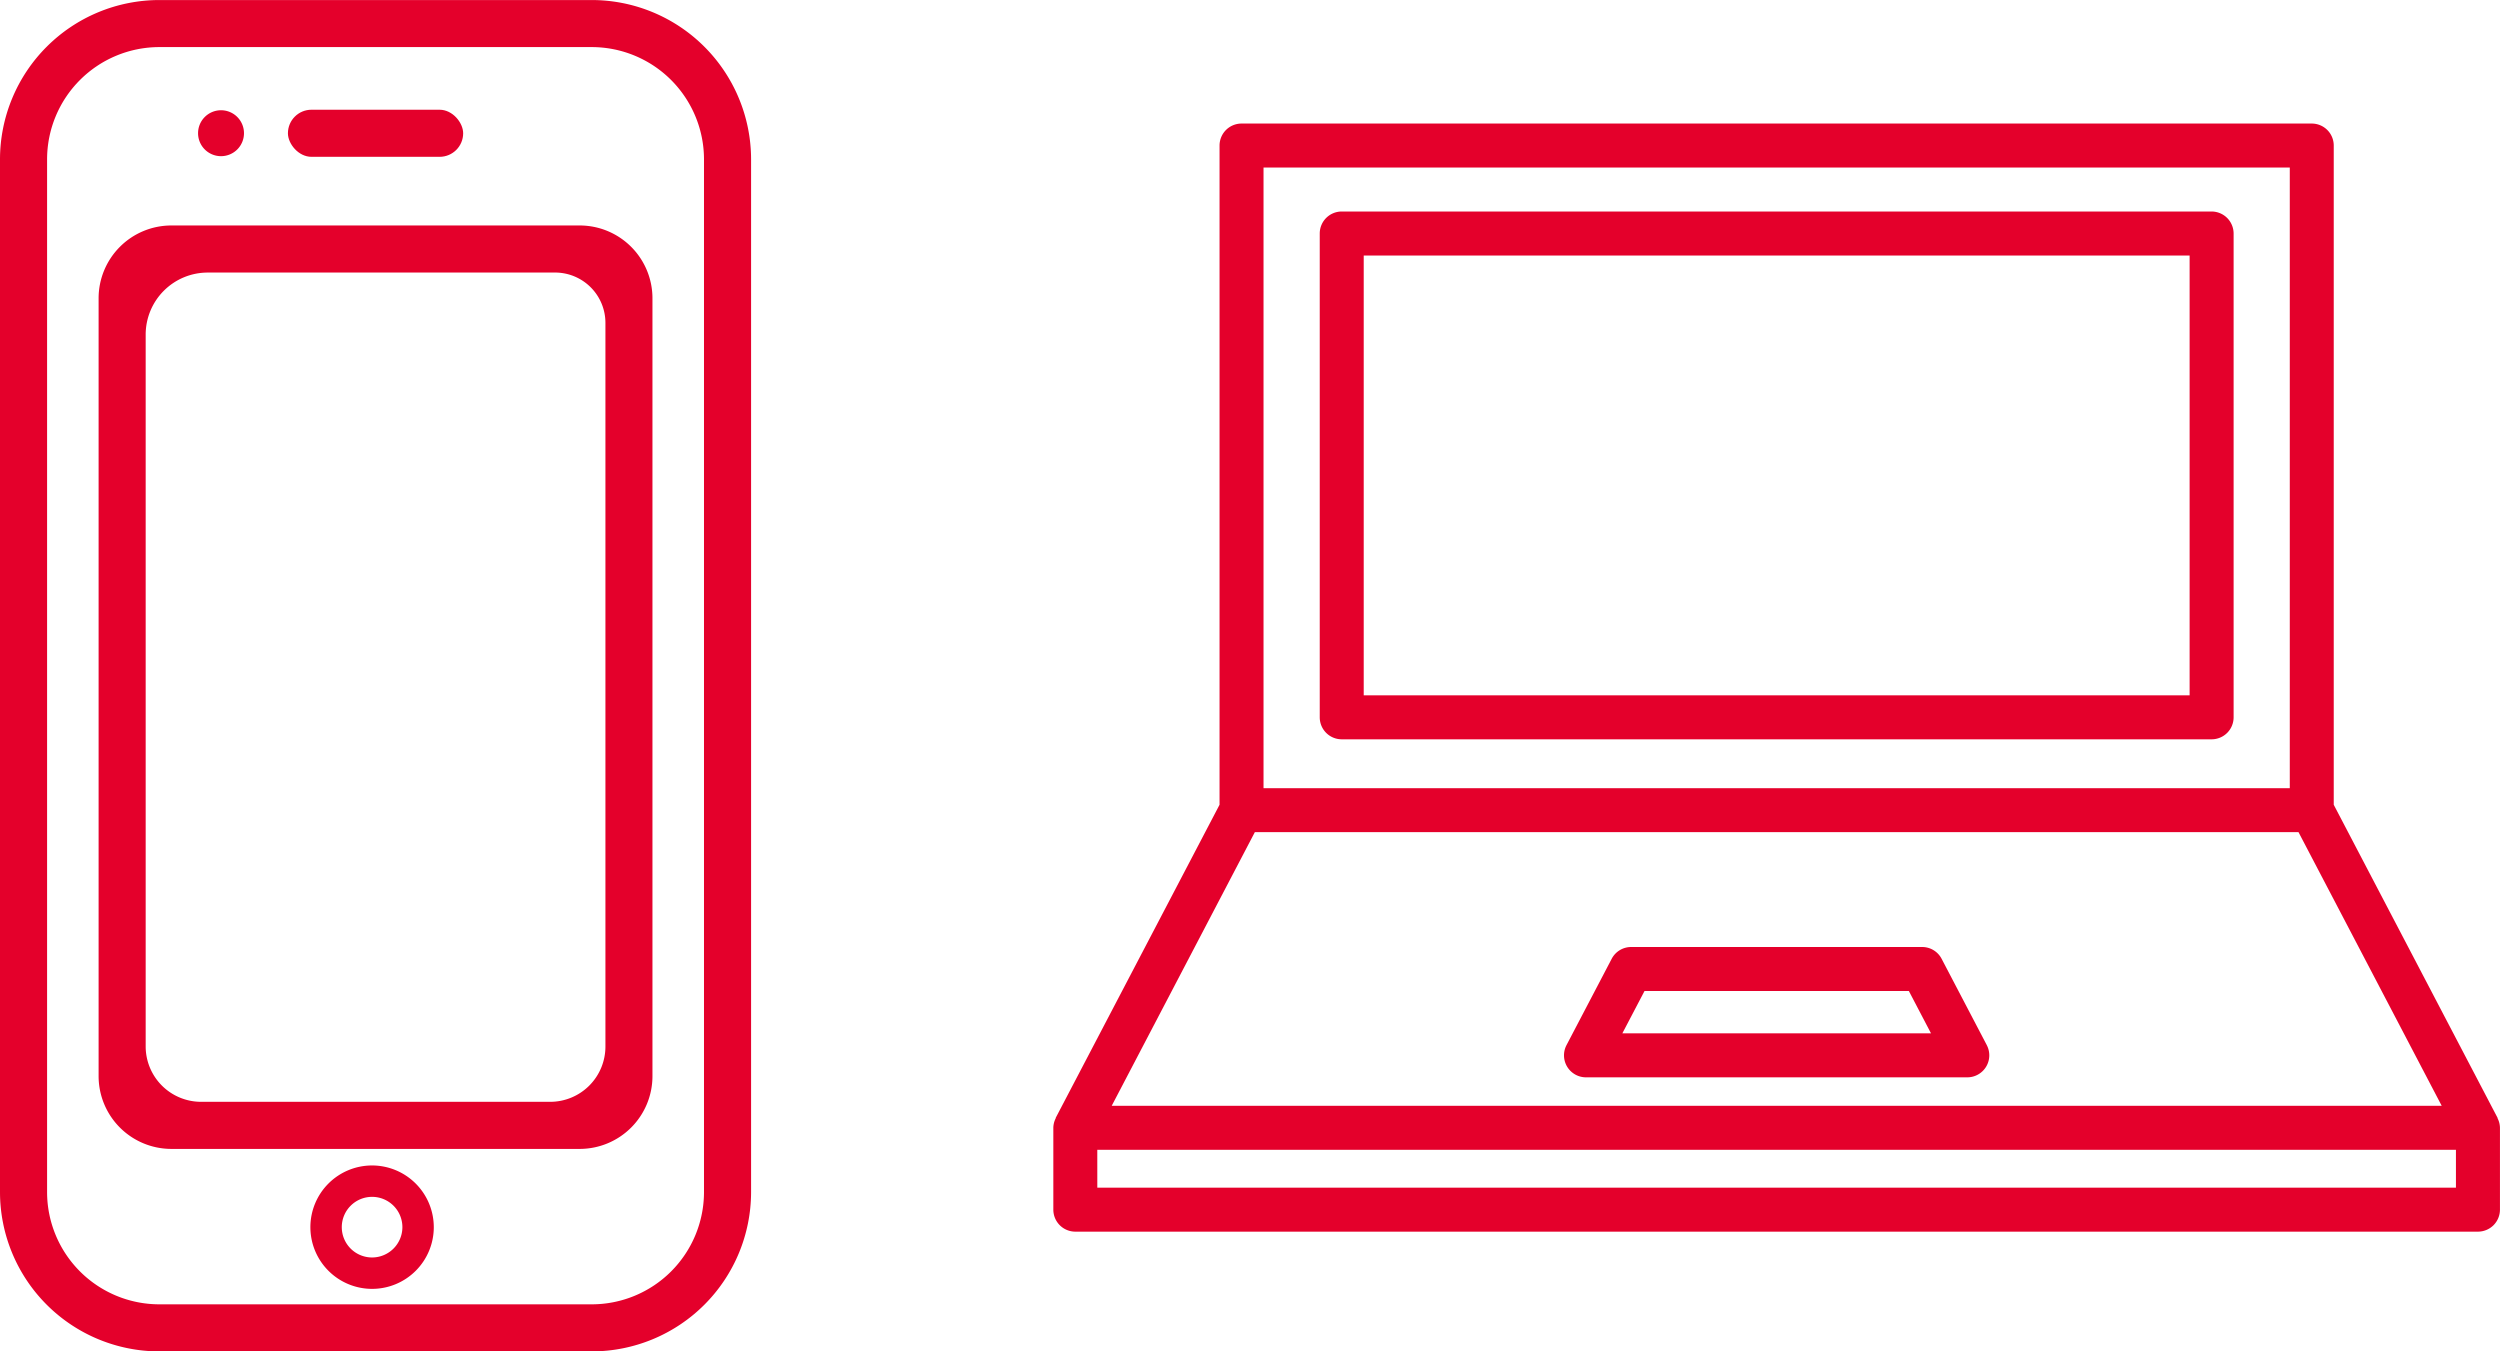
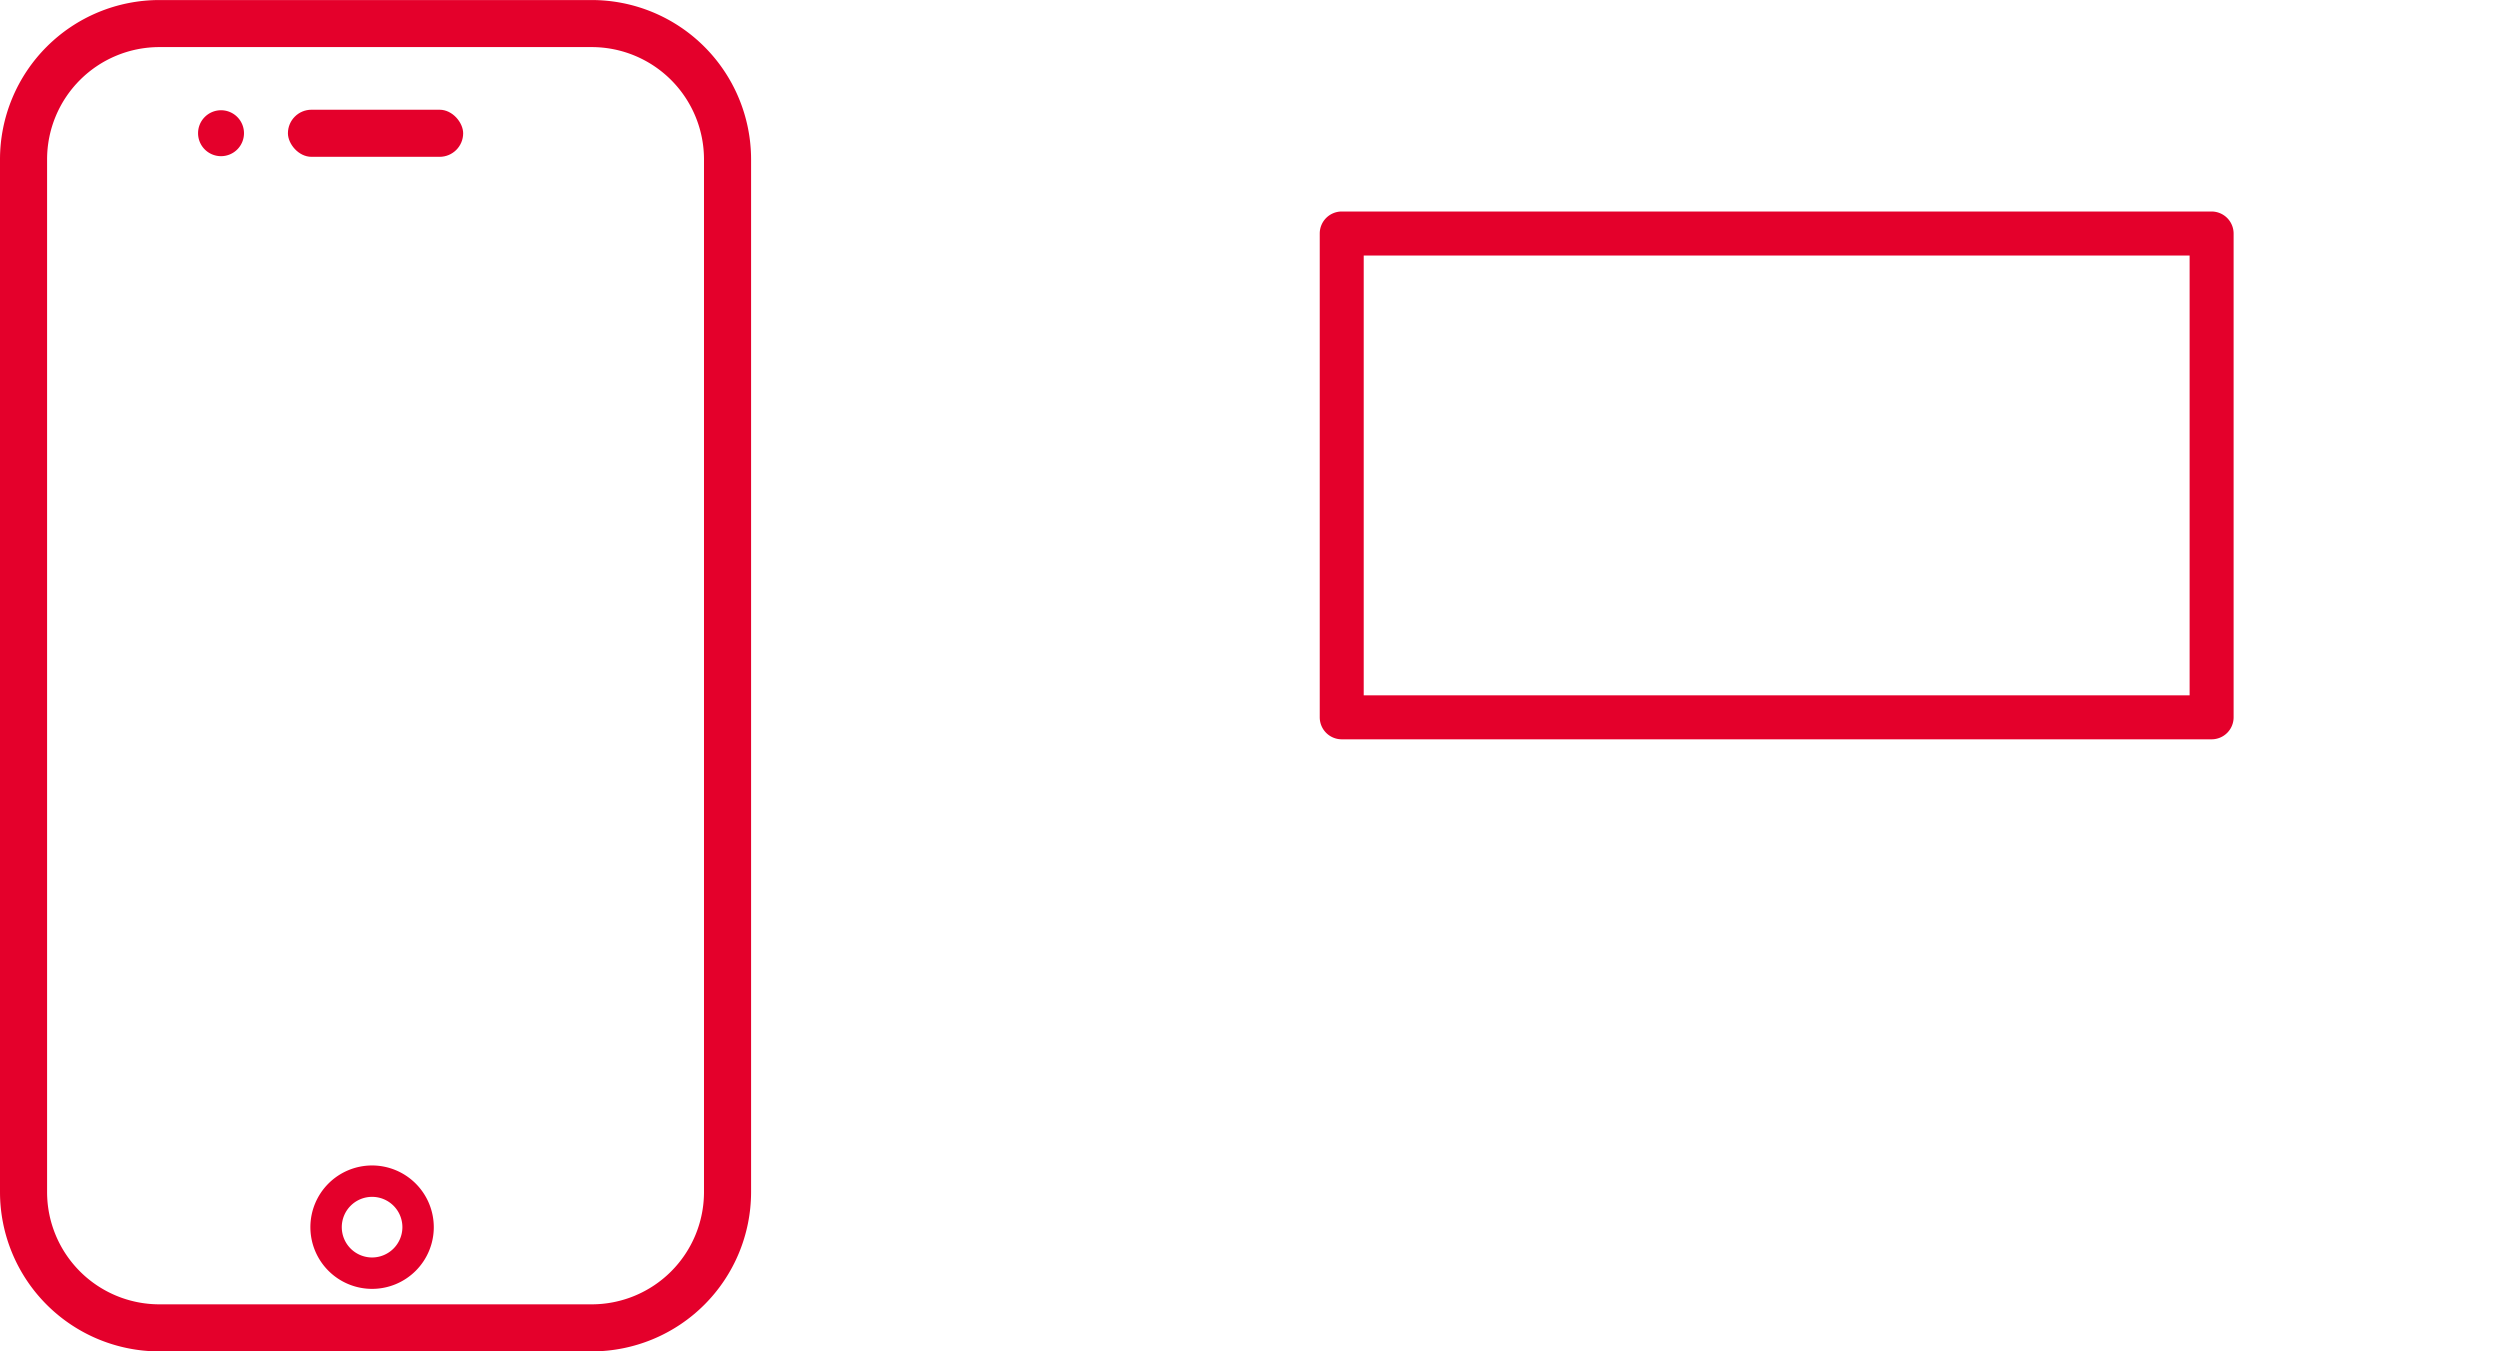
<svg xmlns="http://www.w3.org/2000/svg" width="119.77" height="64.741" viewBox="0 0 119.77 64.741">
  <g id="グループ_2589" data-name="グループ 2589" transform="translate(-356.821 -466.265)">
    <g id="グループ_2584" data-name="グループ 2584" transform="translate(356.821 466.265)">
      <path id="パス_257" data-name="パス 257" d="M236.355,82.2H215.632a7.639,7.639,0,0,0-7.63,7.63v49.481a7.639,7.639,0,0,0,7.63,7.63h20.723a7.639,7.639,0,0,0,7.63-7.63V89.828A7.639,7.639,0,0,0,236.355,82.2Zm5.374,57.111a5.381,5.381,0,0,1-5.374,5.375H215.632a5.381,5.381,0,0,1-5.374-5.375V89.828a5.381,5.381,0,0,1,5.374-5.374h20.723a5.381,5.381,0,0,1,5.374,5.374Z" transform="translate(-208.002 -82.198)" fill="#e4002b" />
-       <path id="パス_258" data-name="パス 258" d="M242.907,198.274h19.558a3.488,3.488,0,0,0,3.488-3.488V157.522a3.488,3.488,0,0,0-3.488-3.488H242.907a3.488,3.488,0,0,0-3.488,3.488v37.264A3.488,3.488,0,0,0,242.907,198.274Zm1.74-41.985h16.639A2.412,2.412,0,0,1,263.7,158.7v34.67a2.648,2.648,0,0,1-2.648,2.648H244.329a2.655,2.655,0,0,1-2.655-2.655v-34.1A2.972,2.972,0,0,1,244.647,156.29Z" transform="translate(-234.695 -143.232)" fill="#e4002b" />
      <path id="パス_259" data-name="パス 259" d="M309.845,453.521a2.956,2.956,0,1,0,2.956,2.956A2.96,2.96,0,0,0,309.845,453.521Zm0,4.408a1.452,1.452,0,1,1,1.452-1.452A1.455,1.455,0,0,1,309.845,457.929Z" transform="translate(-292.019 -397.686)" fill="#e4002b" />
      <rect id="長方形_1130" data-name="長方形 1130" width="8.395" height="2.256" rx="1.128" transform="translate(13.794 5.257)" fill="#e4002b" />
      <path id="パス_260" data-name="パス 260" d="M272.223,119.556a1.1,1.1,0,1,0-1.1-1.1A1.1,1.1,0,0,0,272.223,119.556Z" transform="translate(-261.634 -112.074)" fill="#e4002b" />
    </g>
    <g id="_24" data-name="24" transform="translate(407.284 472.184)">
-       <path id="パス_261" data-name="パス 261" d="M253.121,378.119l-2.165-4.137a1.051,1.051,0,0,0-.933-.565H236.084a1.051,1.051,0,0,0-.934.565l-2.165,4.137a1.054,1.054,0,0,0,.934,1.542h18.268a1.054,1.054,0,0,0,.933-1.542Zm-17.461-.565,1.063-2.03h12.663l1.062,2.03Z" transform="translate(-208.4 -333.967)" fill="#e4002b" />
      <path id="パス_262" data-name="パス 262" d="M193.03,122.891a1.061,1.061,0,0,0-.745-.309H150.612a1.054,1.054,0,0,0-1.054,1.054v23.178a1.054,1.054,0,0,0,1.054,1.054h41.674a1.054,1.054,0,0,0,1.054-1.054V123.636A1.061,1.061,0,0,0,193.03,122.891Zm-41.365,1.8h39.567V145.76H151.665Z" transform="translate(-136.795 -118.368)" fill="#e4002b" />
-       <path id="パス_263" data-name="パス 263" d="M127.7,145.361a1.061,1.061,0,0,0,.309-.745v-3.921a1.047,1.047,0,0,0-.11-.448c-.006-.013,0-.028-.01-.04l-7.843-14.989V93.636a1.054,1.054,0,0,0-1.054-1.054H67.721a1.054,1.054,0,0,0-1.054,1.054v31.581l-7.843,14.989c-.007.013,0,.027-.01.04a1.044,1.044,0,0,0-.11.448v3.921a1.054,1.054,0,0,0,1.054,1.054h67.2A1.061,1.061,0,0,0,127.7,145.361ZM68.774,94.689h49.166v29.734H68.774Zm-.416,31.841h50l6.861,13.111H61.5Zm-7.548,15.218H125.9v1.814H60.811Z" transform="translate(-58.704 -92.582)" fill="#e4002b" />
    </g>
  </g>
</svg>